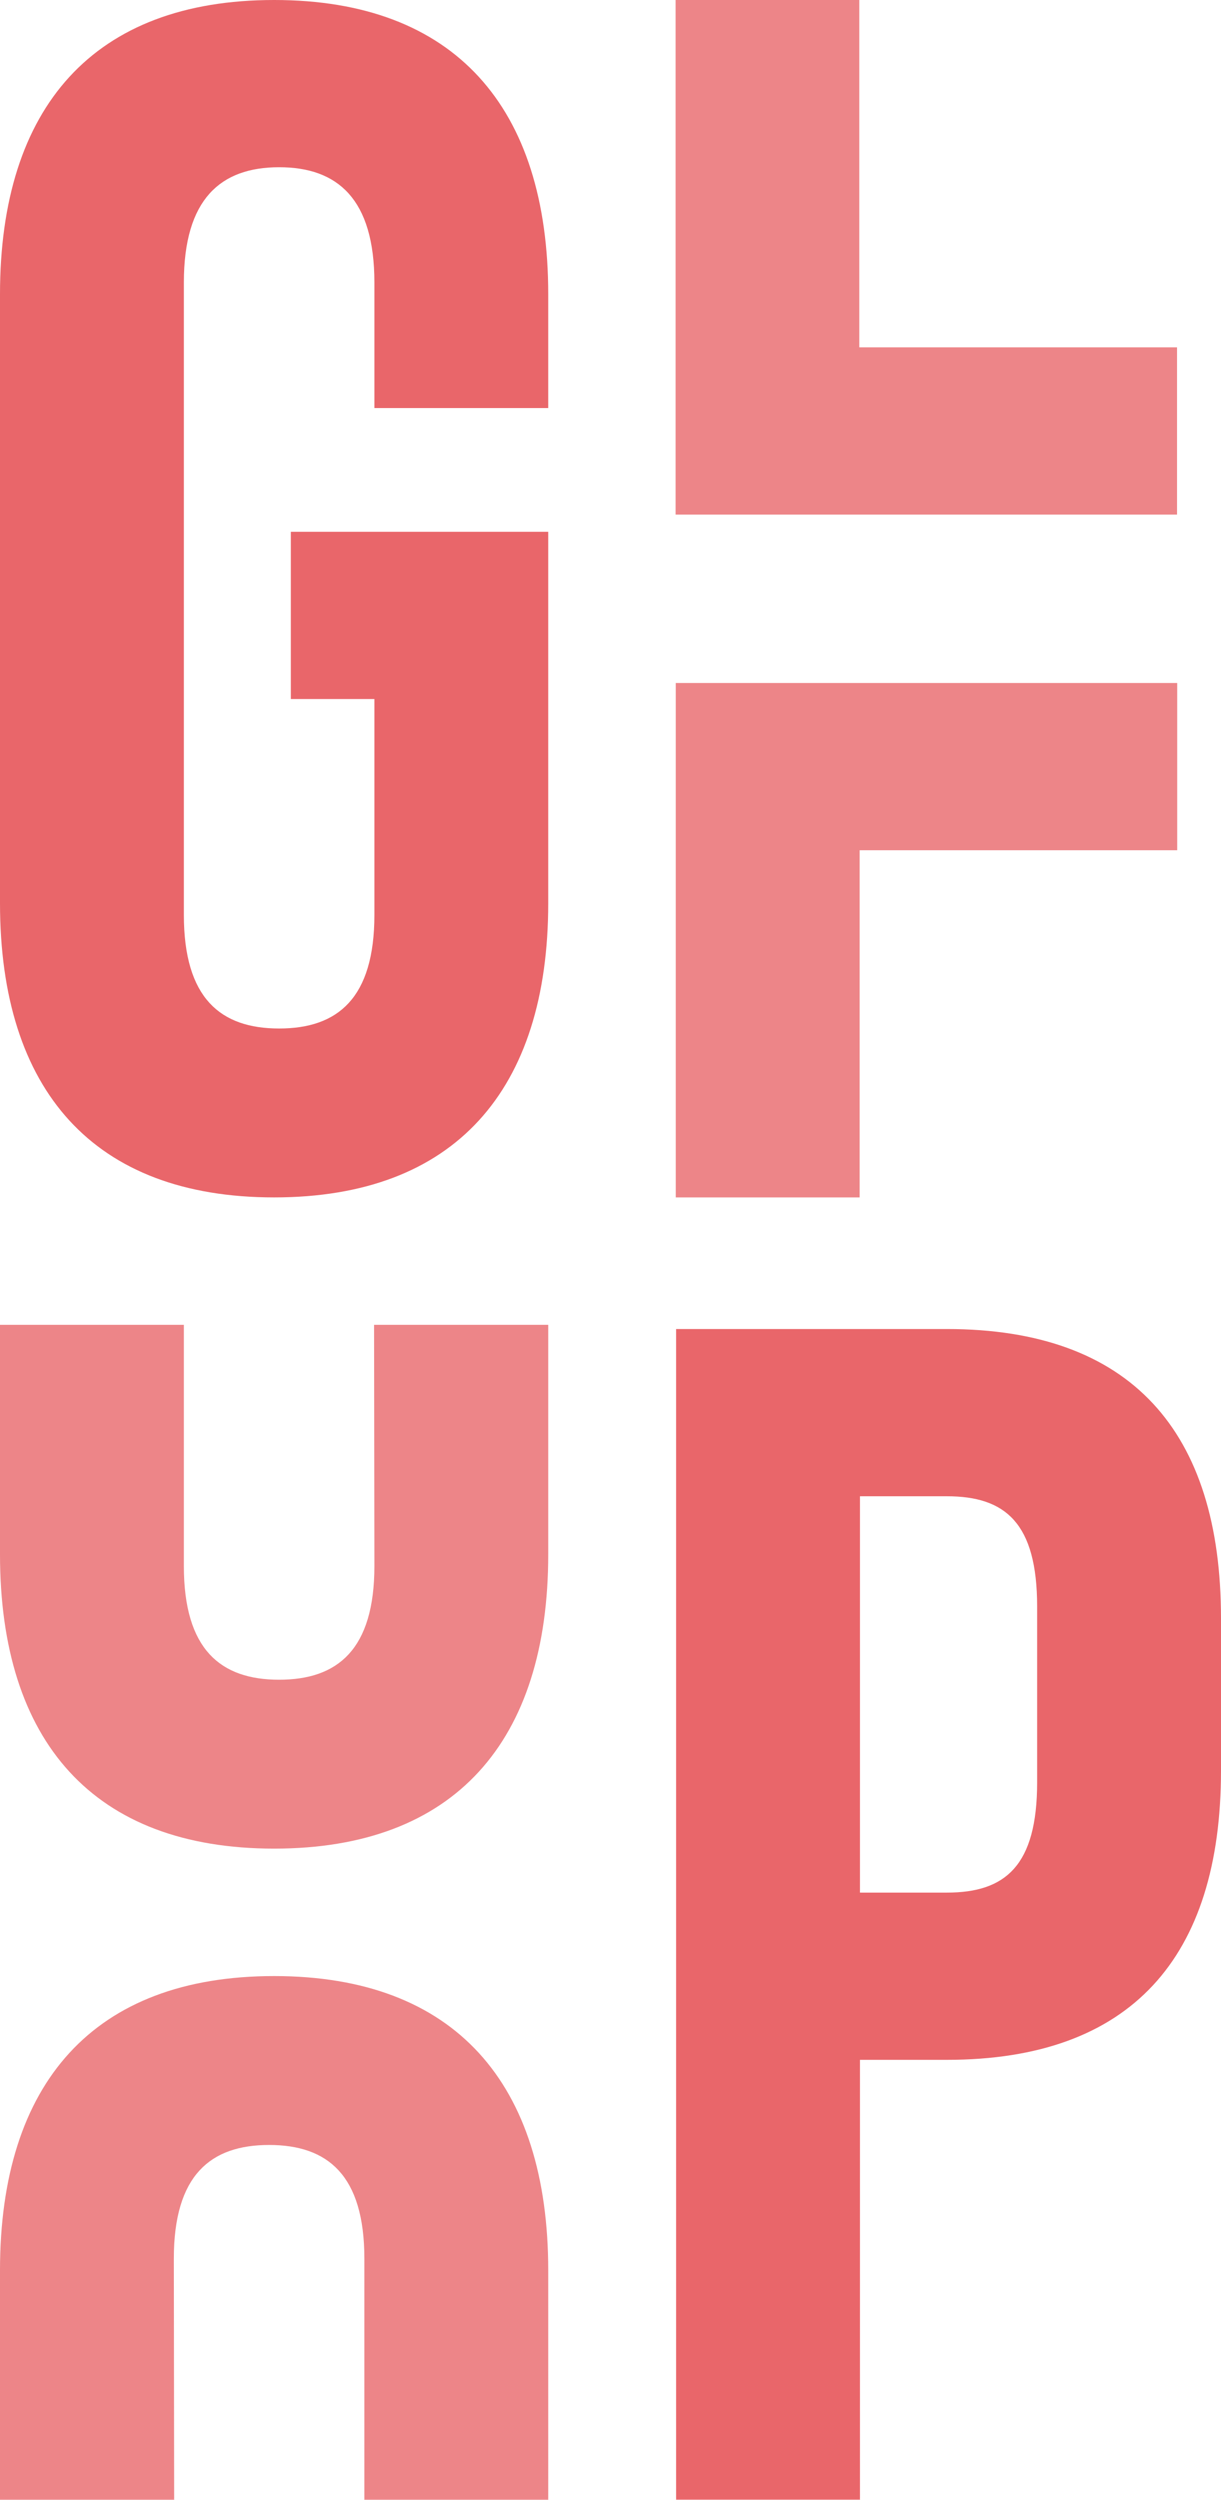
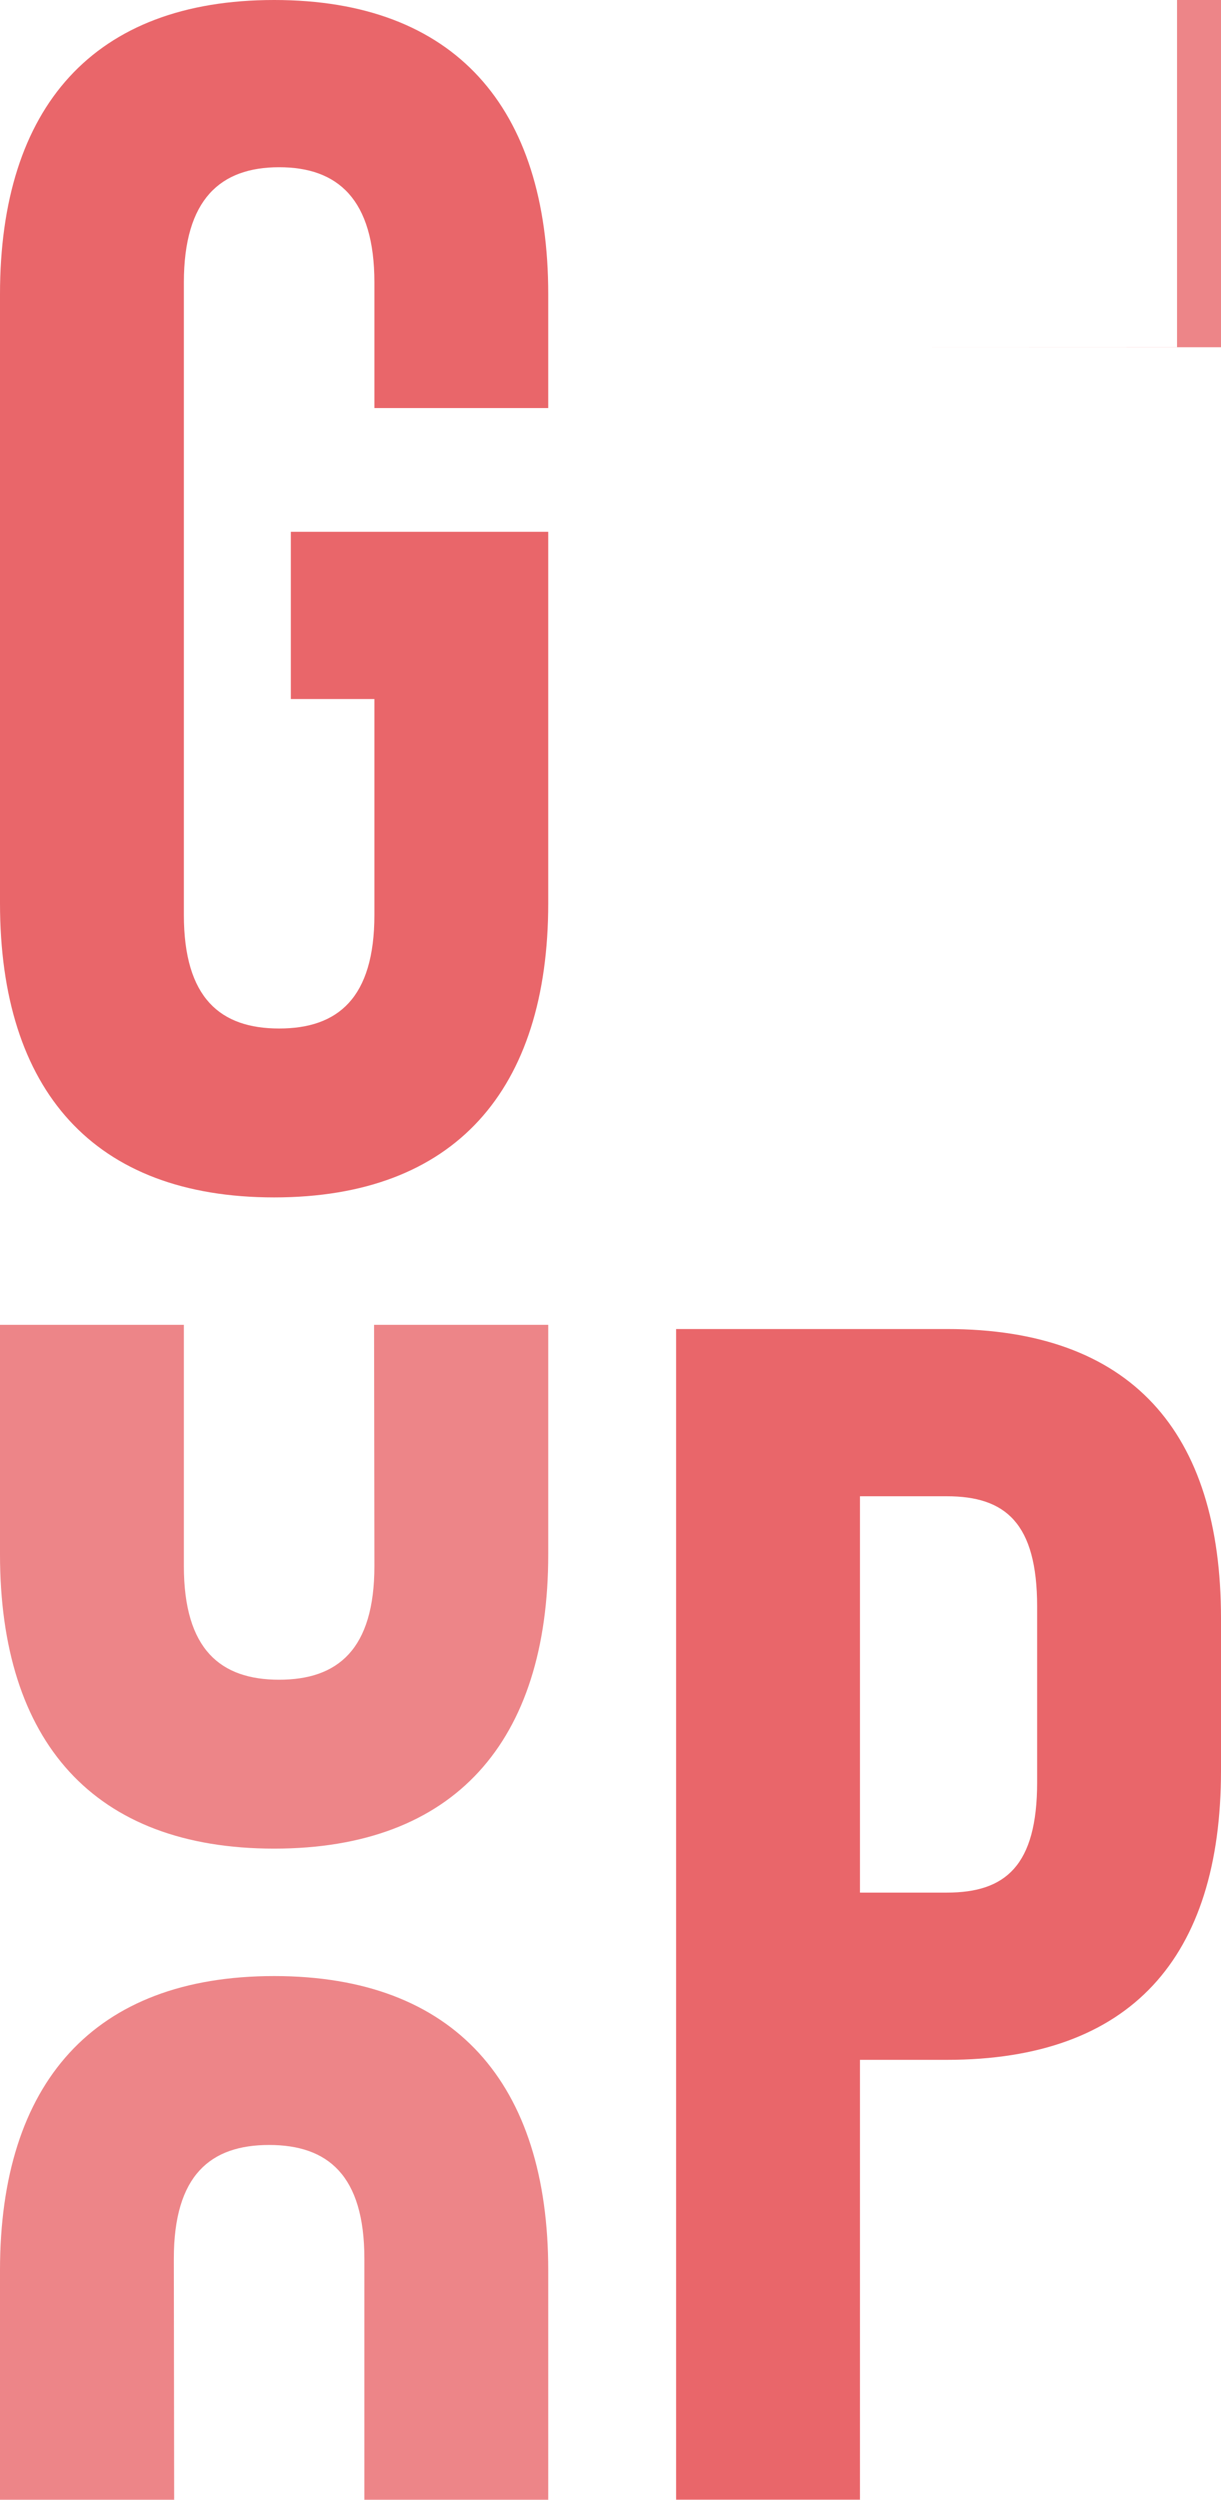
<svg xmlns="http://www.w3.org/2000/svg" id="b" viewBox="0 0 73.05 149.48">
  <g id="c">
    <path d="m73.05,96.77v9.1c0,11.2-5.4,17.3-16.4,17.3h-5.2v26.3h-11v-70h16.2c11,0,16.4,6.1,16.4,17.3Zm-21.6-7.3v23.7h5.2c3.5,0,5.4-1.6,5.4-6.6v-10.5c0-5-1.9-6.6-5.4-6.6h-5.2Z" style="fill:#e9666a;" />
    <path d="m17.4,31.8h15.4v22.2c0,11.2-5.6,17.6-16.4,17.6S0,65.2,0,54V17.6C0,6.4,5.6,0,16.4,0s16.4,6.4,16.4,17.6v6.8h-10.4v-7.5c0-5-2.2-6.9-5.7-6.9s-5.7,1.9-5.7,6.9v37.8c0,5,2.2,6.8,5.7,6.8s5.7-1.8,5.7-6.8v-12.9h-5v-10Z" style="fill:#e9666a;" />
    <g style="fill:none; opacity:.8;">
      <path d="m32.8,79.22v13.72c0,11.2-5.6,17.6-16.4,17.6S0,104.14,0,92.94v-13.72h11s0,14.42,0,14.42c0,5,2.2,6.8,5.7,6.8s5.7-1.8,5.7-6.8l-.02-14.42h10.42Z" style="fill:#e9666a;" />
    </g>
    <g style="fill:none; opacity:.8;">
      <path d="m0,149.48v-13.72c0-11.2,5.6-17.6,16.4-17.6s16.4,6.4,16.4,17.6v13.72h-11s0-14.42,0-14.42c0-5-2.2-6.8-5.7-6.8s-5.7,1.8-5.7,6.8l.02,14.42H0Z" style="fill:#e9666a;" />
    </g>
    <g style="fill:none; opacity:.8;">
-       <path d="m51.42,20.77h19v10h-30V0h10.99s0,20.76,0,20.76Z" style="fill:#e9666a;" />
+       <path d="m51.42,20.77h19v10V0h10.99s0,20.76,0,20.76Z" style="fill:#e9666a;" />
    </g>
    <g style="fill:none; opacity:.8;">
-       <path d="m51.42,71.6h-10.99s0-30.76,0-30.76h30v10h-19v20.76Z" style="fill:#e9666a;" />
-     </g>
+       </g>
  </g>
</svg>